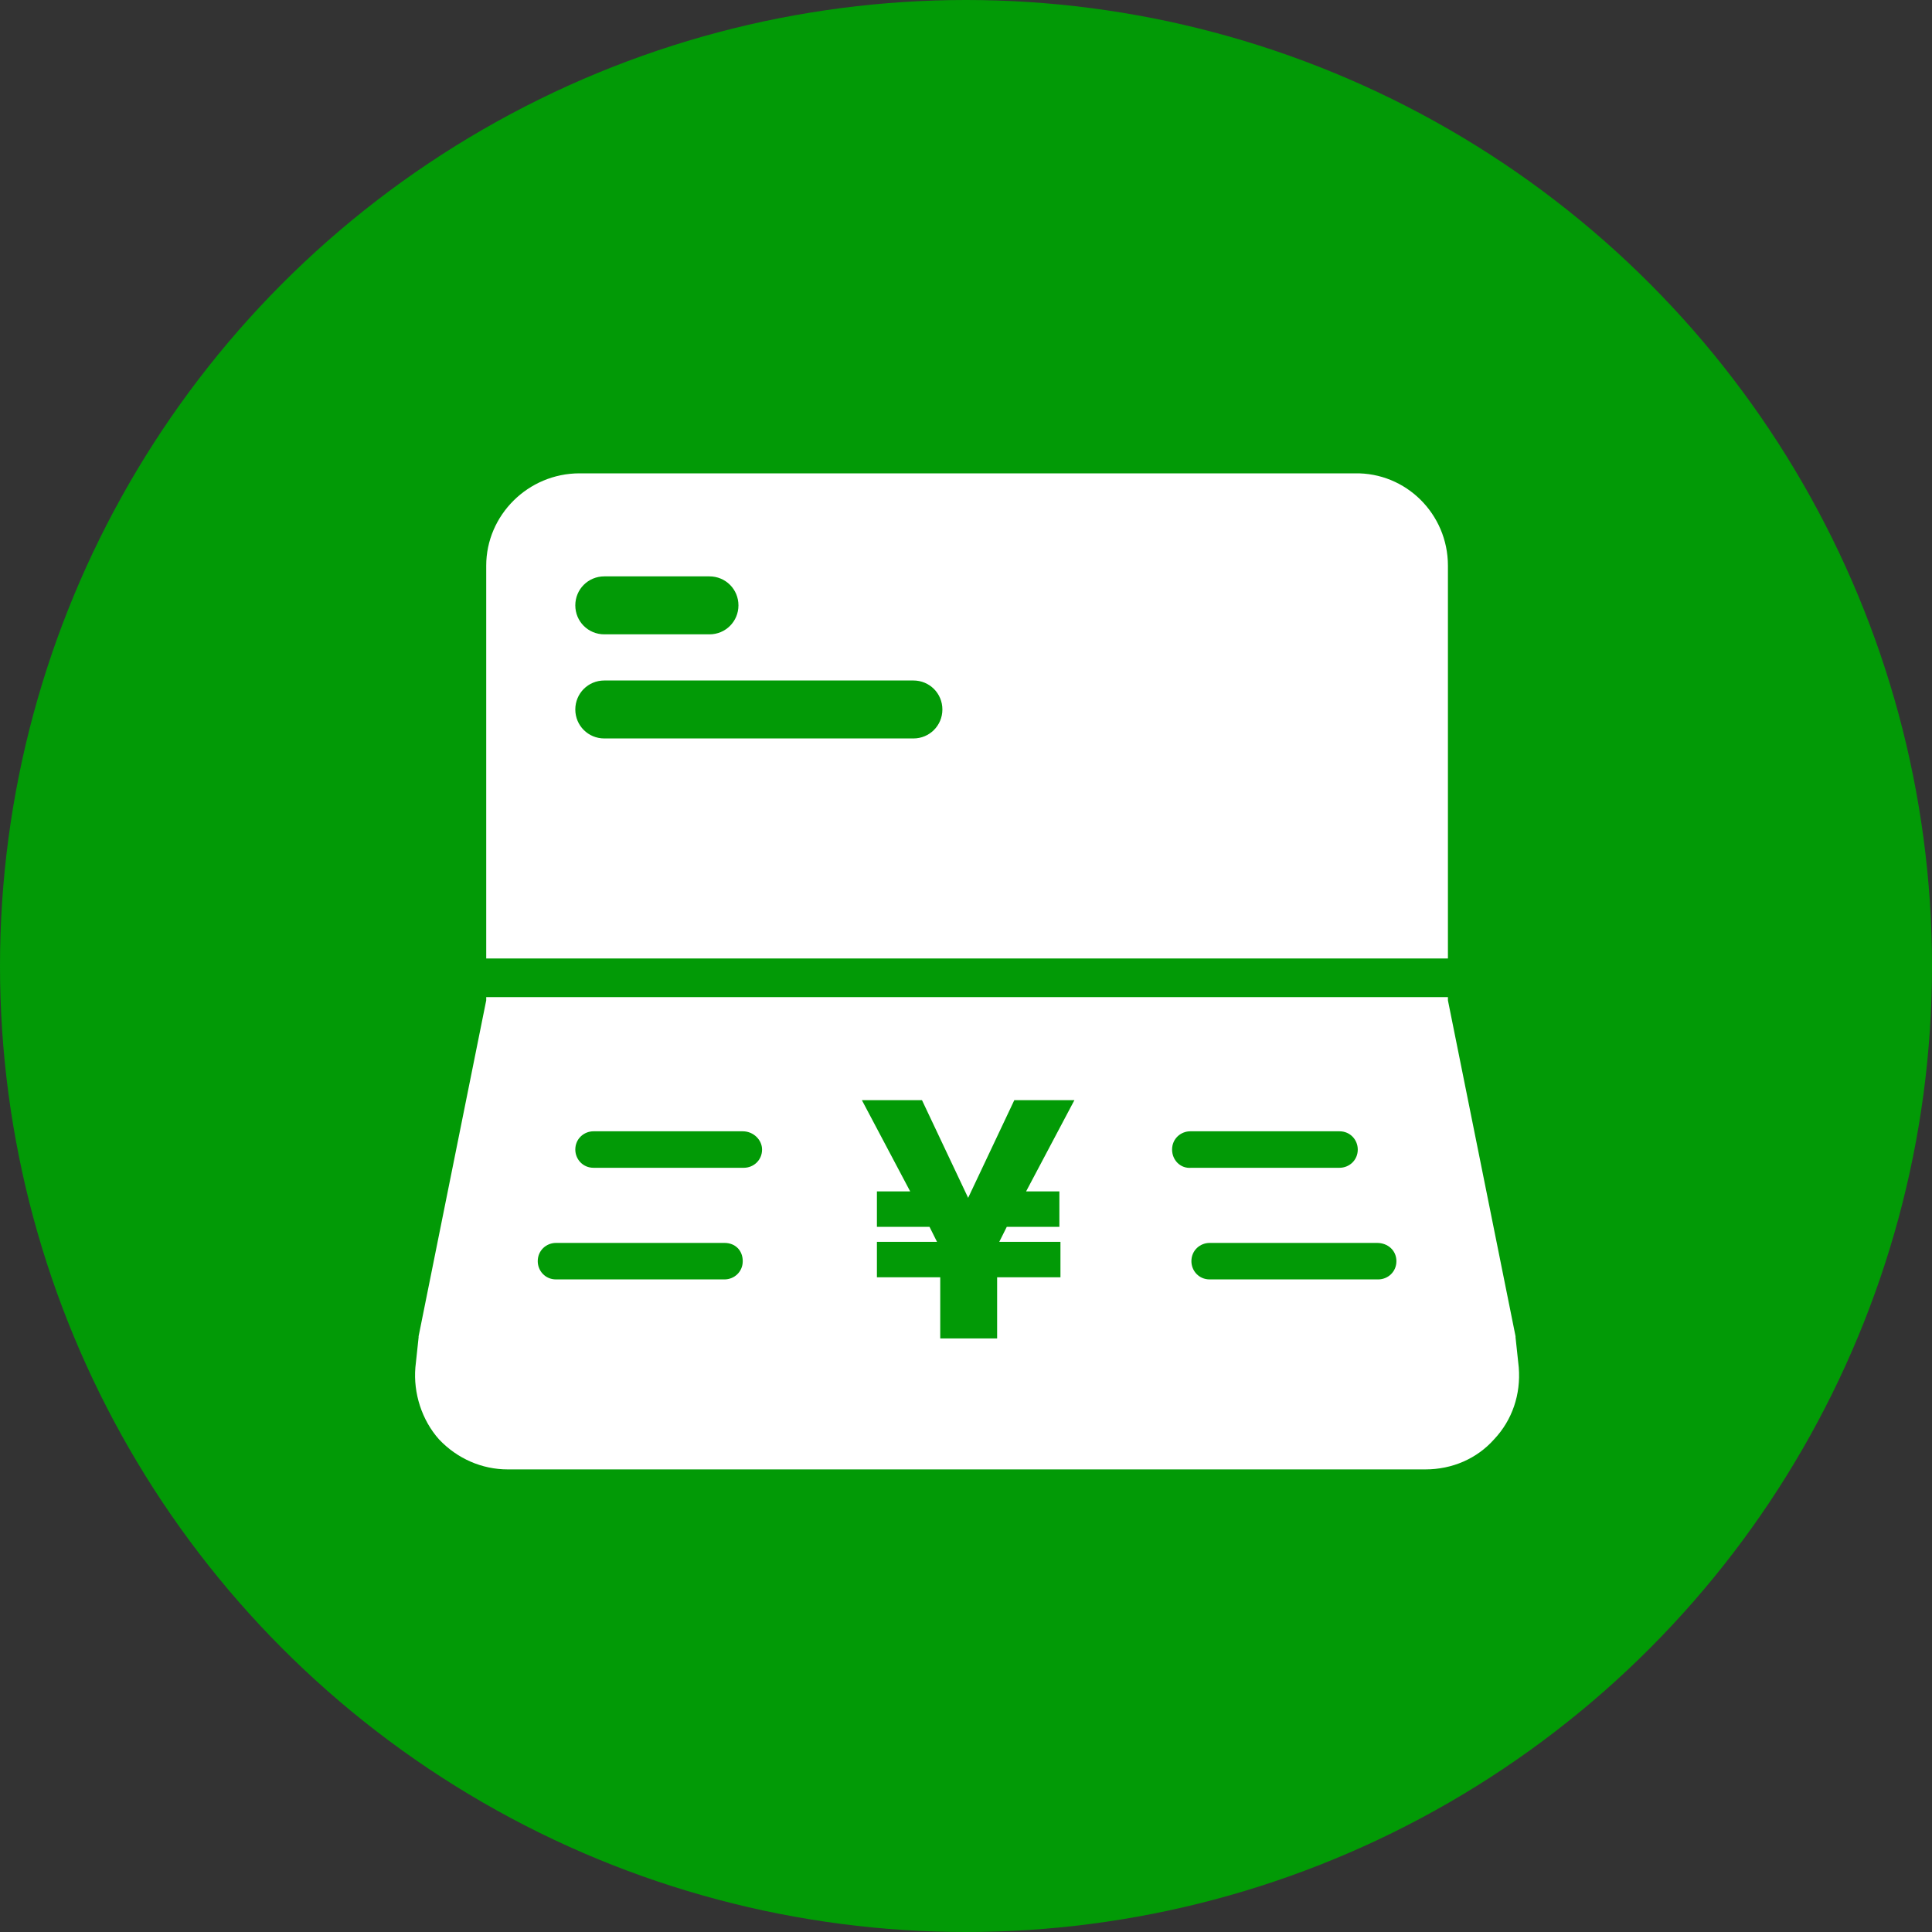
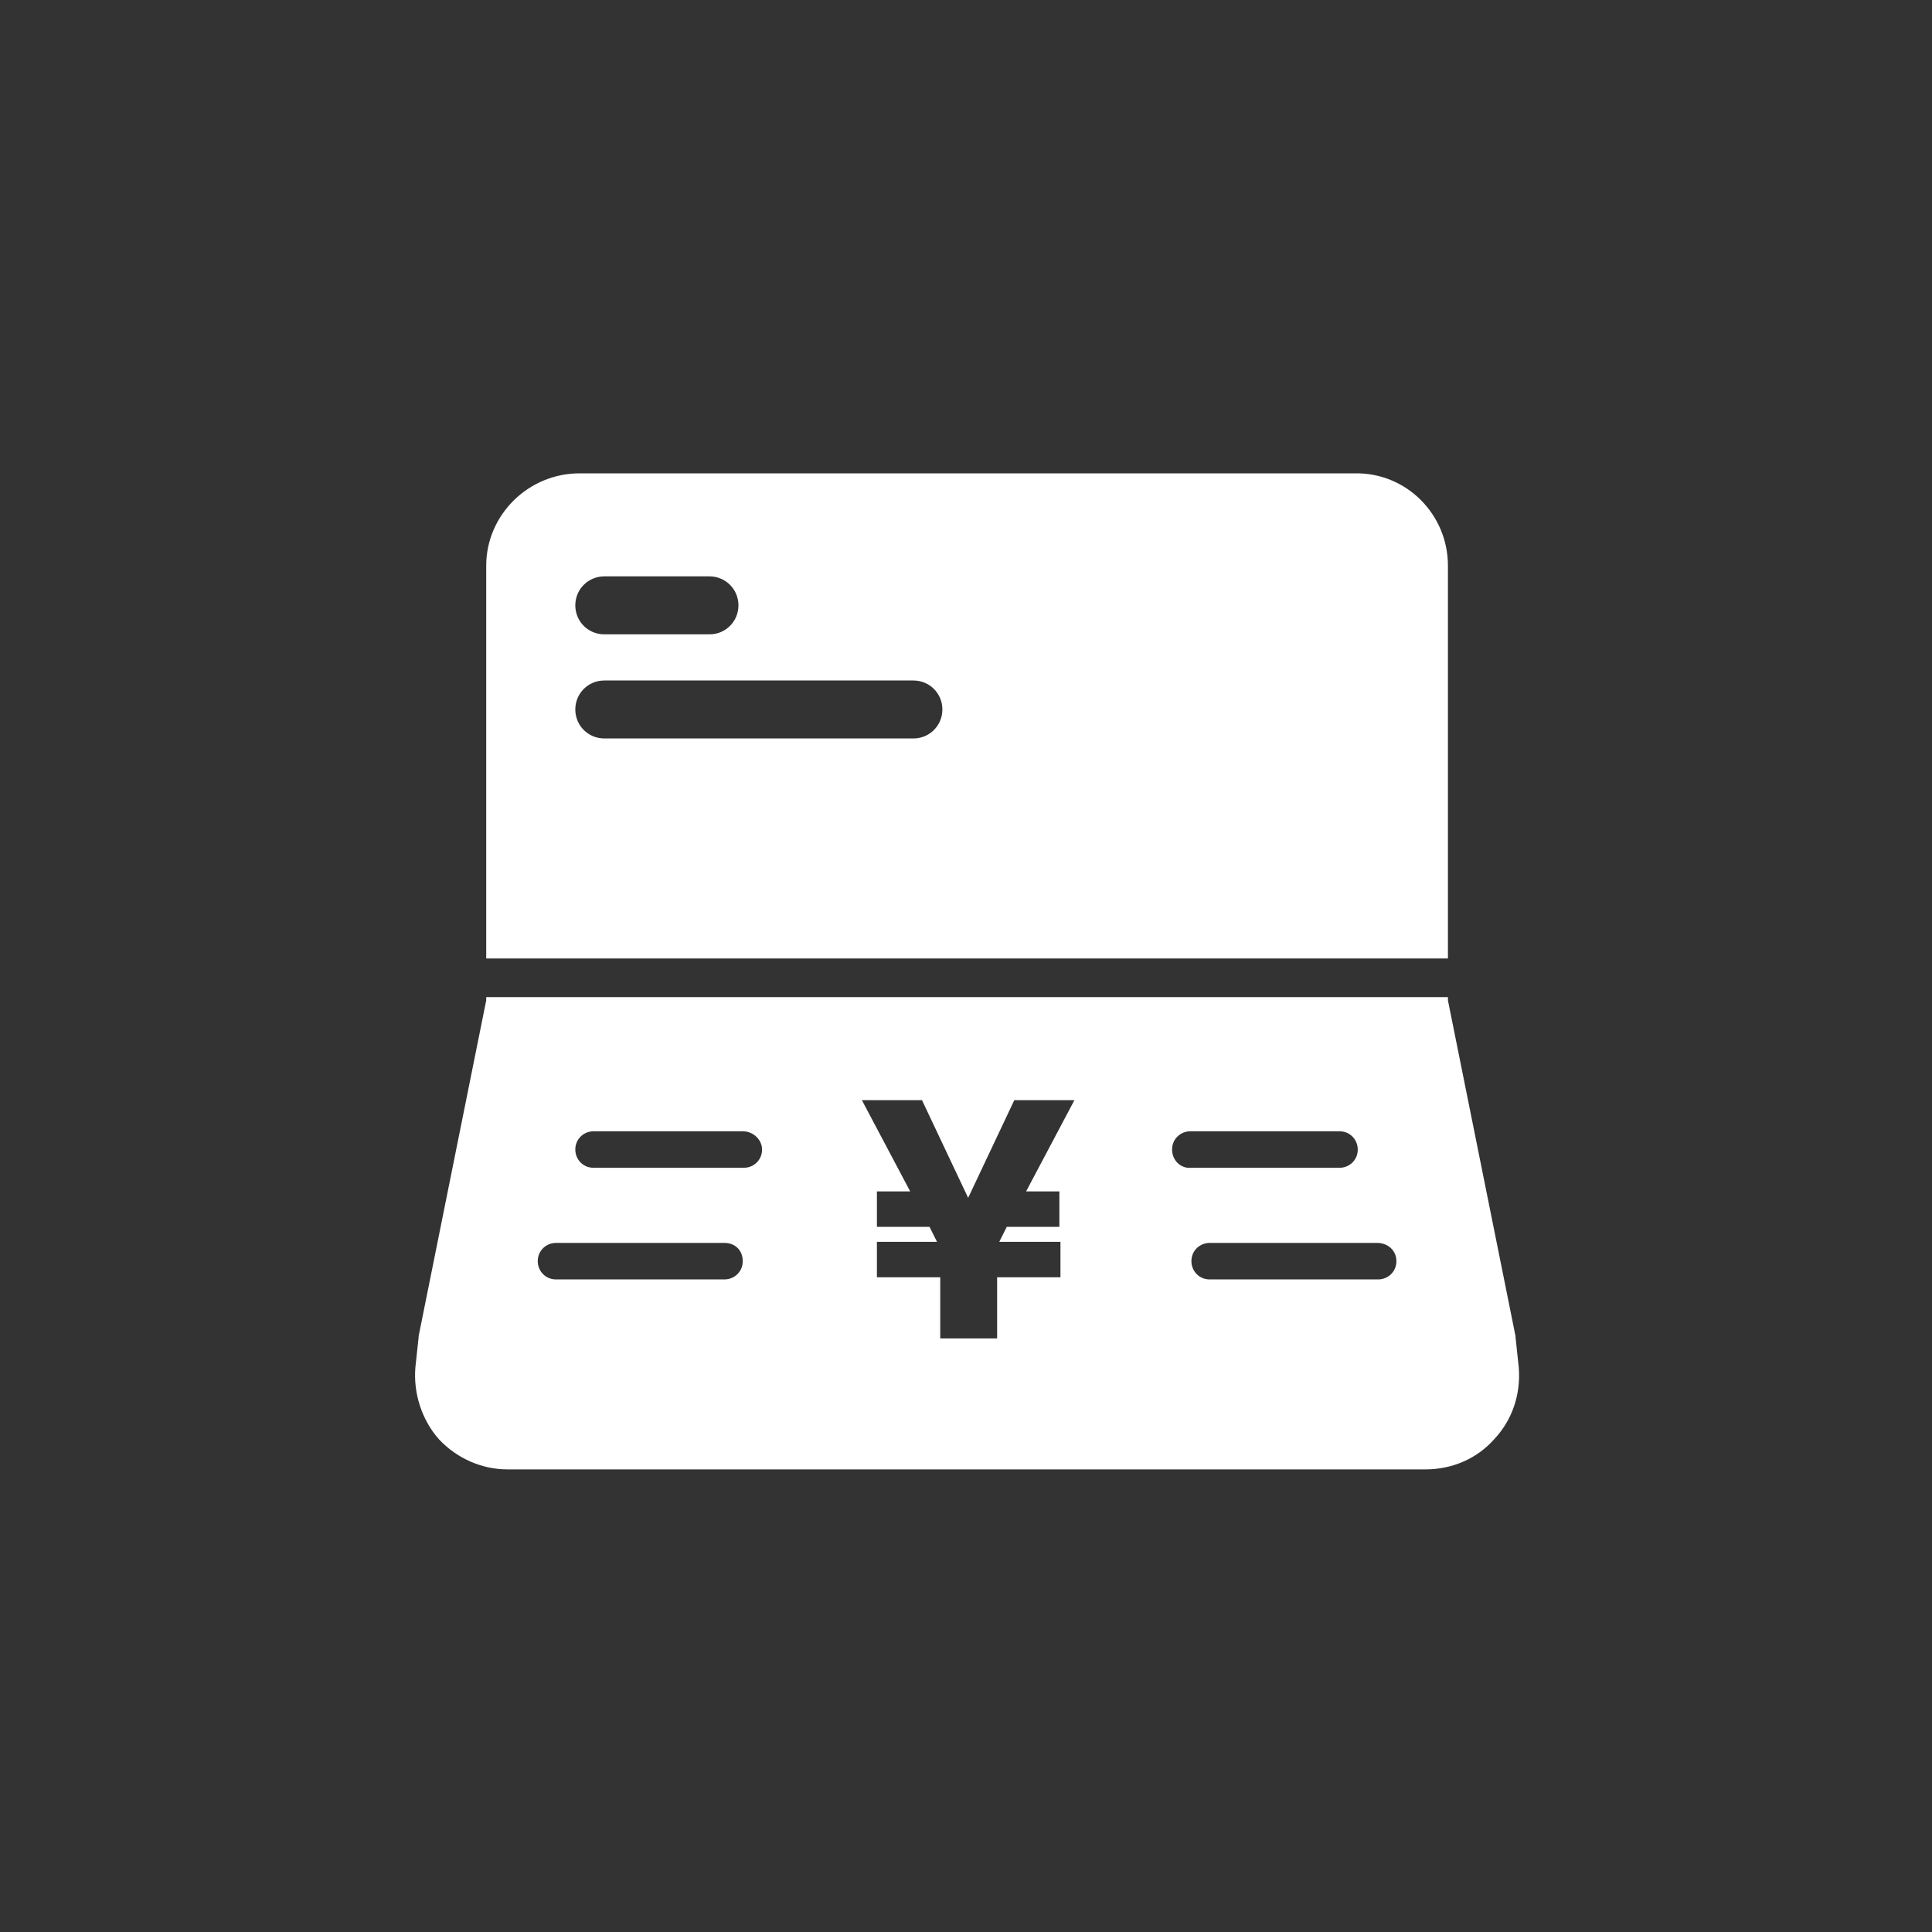
<svg xmlns="http://www.w3.org/2000/svg" version="1.1" id="sec4_step04.svg" x="0px" y="0px" viewBox="0 0 180 180" style="enable-background:new 0 0 180 180;" xml:space="preserve">
  <rect x="0" y="0" width="180" height="180" fill="#333333" stroke="none" />
  <style type="text/css">
	.st0{fill:#029A06;}
	.st1{fill-rule:evenodd;clip-rule:evenodd;fill:#FFFFFF;}
</style>
-   <circle id="楕円形_3_のコピー_3" class="st0" cx="90" cy="90" r="90" />
-   <path id="シェイプ_2542" class="st1" d="M134.9,89.3V52.7c0-4.8-3.9-8.7-8.7-8.6H54c-4.8,0-8.7,3.9-8.7,8.6v36.6H134.9  L134.9,89.3z M53.6,56.4c0-1.5,1.2-2.7,2.7-2.7c0,0,0,0,0,0h9.8c1.5,0,2.7,1.2,2.7,2.7c0,0,0,0,0,0l0,0c0,1.5-1.2,2.7-2.7,2.7h-9.8  C54.8,59.1,53.6,57.9,53.6,56.4L53.6,56.4L53.6,56.4z M53.6,66.1c0-1.5,1.2-2.7,2.7-2.7h28.8c1.5,0,2.7,1.2,2.7,2.7l0,0  c0,1.5-1.2,2.7-2.7,2.7c0,0,0,0,0,0H56.3C54.8,68.8,53.6,67.6,53.6,66.1C53.6,66.1,53.6,66.1,53.6,66.1L53.6,66.1L53.6,66.1z   M141.5,127.4l-0.3-2.8c0,0,0-0.1,0-0.1l-6.3-31.3v-0.3H45.3v0.3L39,124.5c0,0,0,0.1,0,0.1l-0.3,2.8c-0.2,2.4,0.6,4.9,2.2,6.7  c1.7,1.8,4,2.8,6.4,2.8h85.5c2.5,0,4.8-1,6.4-2.8C140.9,132.3,141.7,129.9,141.5,127.4L141.5,127.4z M69.2,117.5  c0,1-0.8,1.7-1.7,1.7H51.8c-1,0-1.7-0.8-1.7-1.7l0,0l0,0c0-1,0.8-1.7,1.7-1.7c0,0,0,0,0,0h15.7C68.5,115.8,69.2,116.5,69.2,117.5  C69.2,117.5,69.2,117.5,69.2,117.5L69.2,117.5L69.2,117.5z M71,107.1c0,1-0.8,1.7-1.7,1.7H55.3c-1,0-1.7-0.8-1.7-1.7l0,0  c0-1,0.8-1.7,1.7-1.7c0,0,0,0,0,0h13.9C70.2,105.4,71,106.2,71,107.1C71,107.1,71,107.1,71,107.1L71,107.1L71,107.1z M98.7,111v3.3  h-4.9l-0.7,1.4h5.7v3.3h-5.9v5.7h-5.3V119h-5.9v-3.3h5.6l-0.7-1.4h-4.9V111h3.1l-4.5-8.5h5.6l4.3,9.1l4.3-9.1h5.6l-4.5,8.5H98.7  L98.7,111z M109.2,107.1L109.2,107.1c0-1,0.8-1.7,1.7-1.7c0,0,0,0,0,0h13.9c1,0,1.7,0.8,1.7,1.7c0,0,0,0,0,0l0,0  c0,1-0.8,1.7-1.7,1.7H111C110,108.9,109.2,108.1,109.2,107.1L109.2,107.1z M130.1,117.5c0,1-0.8,1.7-1.7,1.7h-15.7  c-1,0-1.7-0.8-1.7-1.7l0,0l0,0c0-1,0.8-1.7,1.7-1.7c0,0,0,0,0,0h15.6C129.3,115.8,130.1,116.5,130.1,117.5  C130.1,117.5,130.1,117.5,130.1,117.5L130.1,117.5L130.1,117.5z" />
+   <path id="シェイプ_2542" class="st1" d="M134.9,89.3V52.7c0-4.8-3.9-8.7-8.7-8.6H54c-4.8,0-8.7,3.9-8.7,8.6v36.6H134.9  L134.9,89.3z M53.6,56.4c0-1.5,1.2-2.7,2.7-2.7c0,0,0,0,0,0h9.8c1.5,0,2.7,1.2,2.7,2.7c0,0,0,0,0,0l0,0c0,1.5-1.2,2.7-2.7,2.7h-9.8  C54.8,59.1,53.6,57.9,53.6,56.4L53.6,56.4L53.6,56.4z M53.6,66.1c0-1.5,1.2-2.7,2.7-2.7h28.8c1.5,0,2.7,1.2,2.7,2.7l0,0  c0,1.5-1.2,2.7-2.7,2.7c0,0,0,0,0,0H56.3C54.8,68.8,53.6,67.6,53.6,66.1C53.6,66.1,53.6,66.1,53.6,66.1L53.6,66.1L53.6,66.1z   M141.5,127.4l-0.3-2.8c0,0,0-0.1,0-0.1l-6.3-31.3v-0.3H45.3v0.3L39,124.5c0,0,0,0.1,0,0.1l-0.3,2.8c-0.2,2.4,0.6,4.9,2.2,6.7  c1.7,1.8,4,2.8,6.4,2.8h85.5c2.5,0,4.8-1,6.4-2.8C140.9,132.3,141.7,129.9,141.5,127.4L141.5,127.4z M69.2,117.5  c0,1-0.8,1.7-1.7,1.7H51.8c-1,0-1.7-0.8-1.7-1.7l0,0l0,0c0-1,0.8-1.7,1.7-1.7c0,0,0,0,0,0h15.7C68.5,115.8,69.2,116.5,69.2,117.5  C69.2,117.5,69.2,117.5,69.2,117.5L69.2,117.5L69.2,117.5z M71,107.1c0,1-0.8,1.7-1.7,1.7H55.3c-1,0-1.7-0.8-1.7-1.7l0,0  c0-1,0.8-1.7,1.7-1.7c0,0,0,0,0,0h13.9C70.2,105.4,71,106.2,71,107.1C71,107.1,71,107.1,71,107.1L71,107.1z M98.7,111v3.3  h-4.9l-0.7,1.4h5.7v3.3h-5.9v5.7h-5.3V119h-5.9v-3.3h5.6l-0.7-1.4h-4.9V111h3.1l-4.5-8.5h5.6l4.3,9.1l4.3-9.1h5.6l-4.5,8.5H98.7  L98.7,111z M109.2,107.1L109.2,107.1c0-1,0.8-1.7,1.7-1.7c0,0,0,0,0,0h13.9c1,0,1.7,0.8,1.7,1.7c0,0,0,0,0,0l0,0  c0,1-0.8,1.7-1.7,1.7H111C110,108.9,109.2,108.1,109.2,107.1L109.2,107.1z M130.1,117.5c0,1-0.8,1.7-1.7,1.7h-15.7  c-1,0-1.7-0.8-1.7-1.7l0,0l0,0c0-1,0.8-1.7,1.7-1.7c0,0,0,0,0,0h15.6C129.3,115.8,130.1,116.5,130.1,117.5  C130.1,117.5,130.1,117.5,130.1,117.5L130.1,117.5L130.1,117.5z" />
</svg>